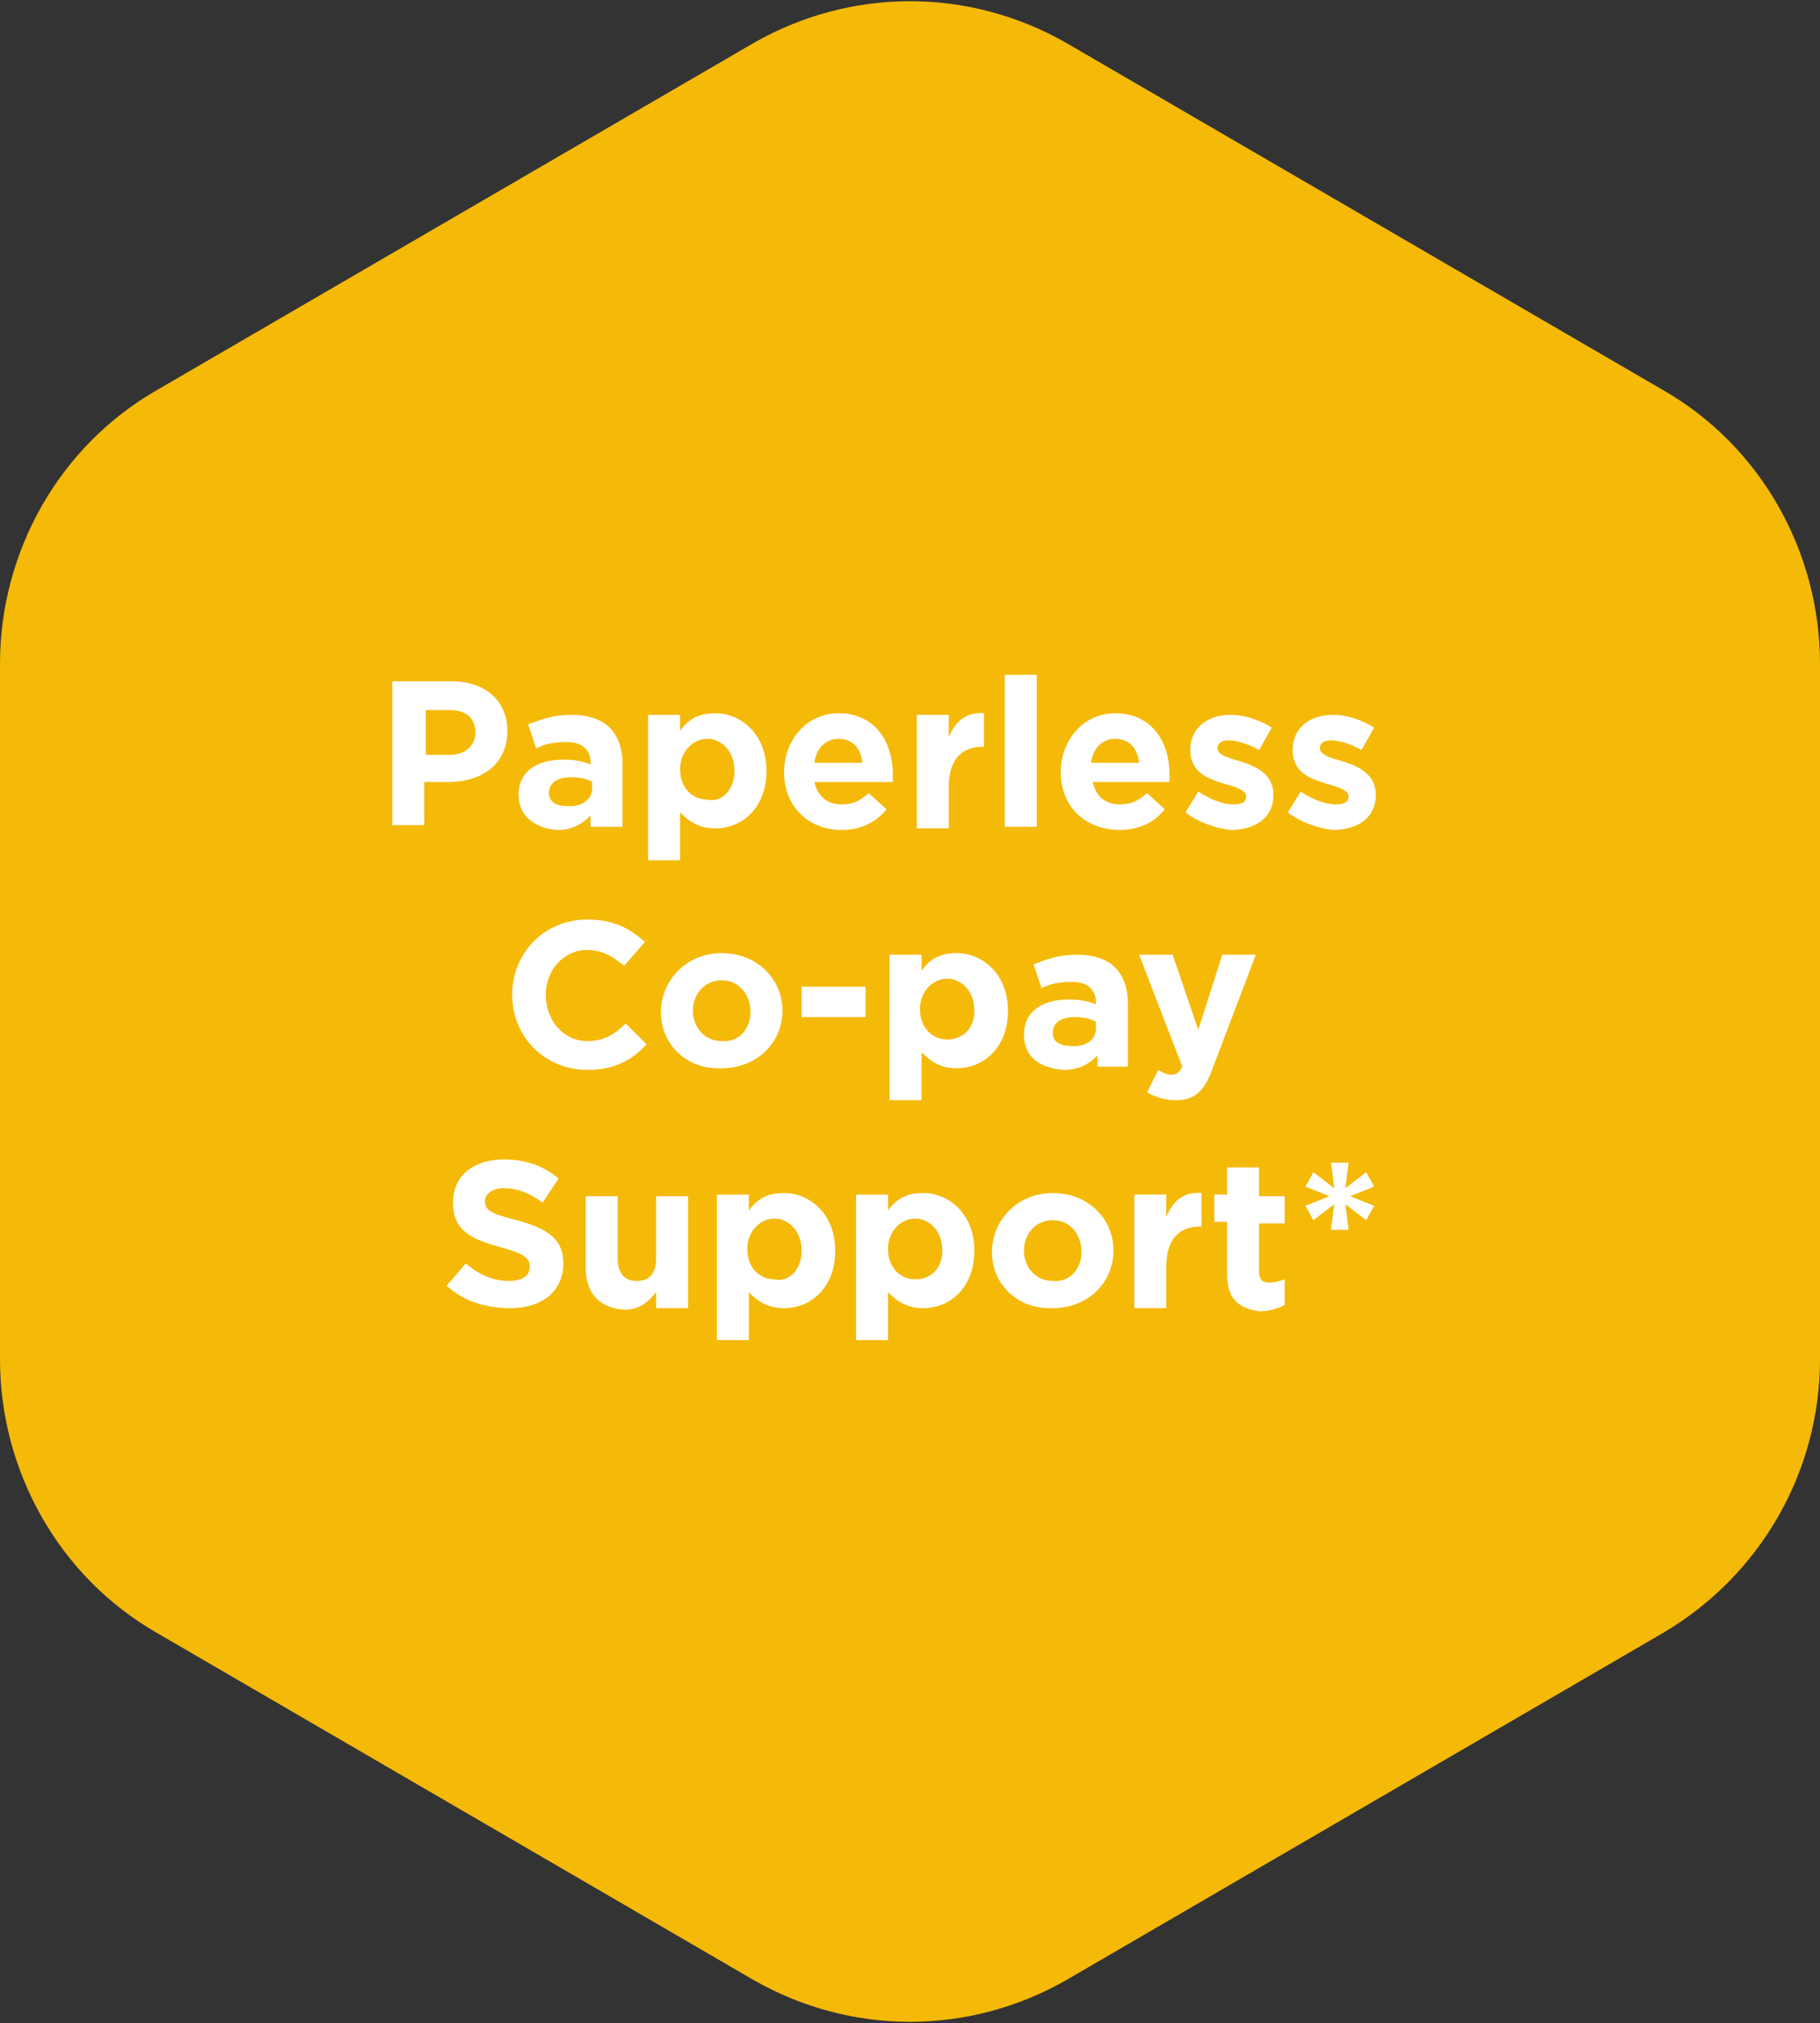
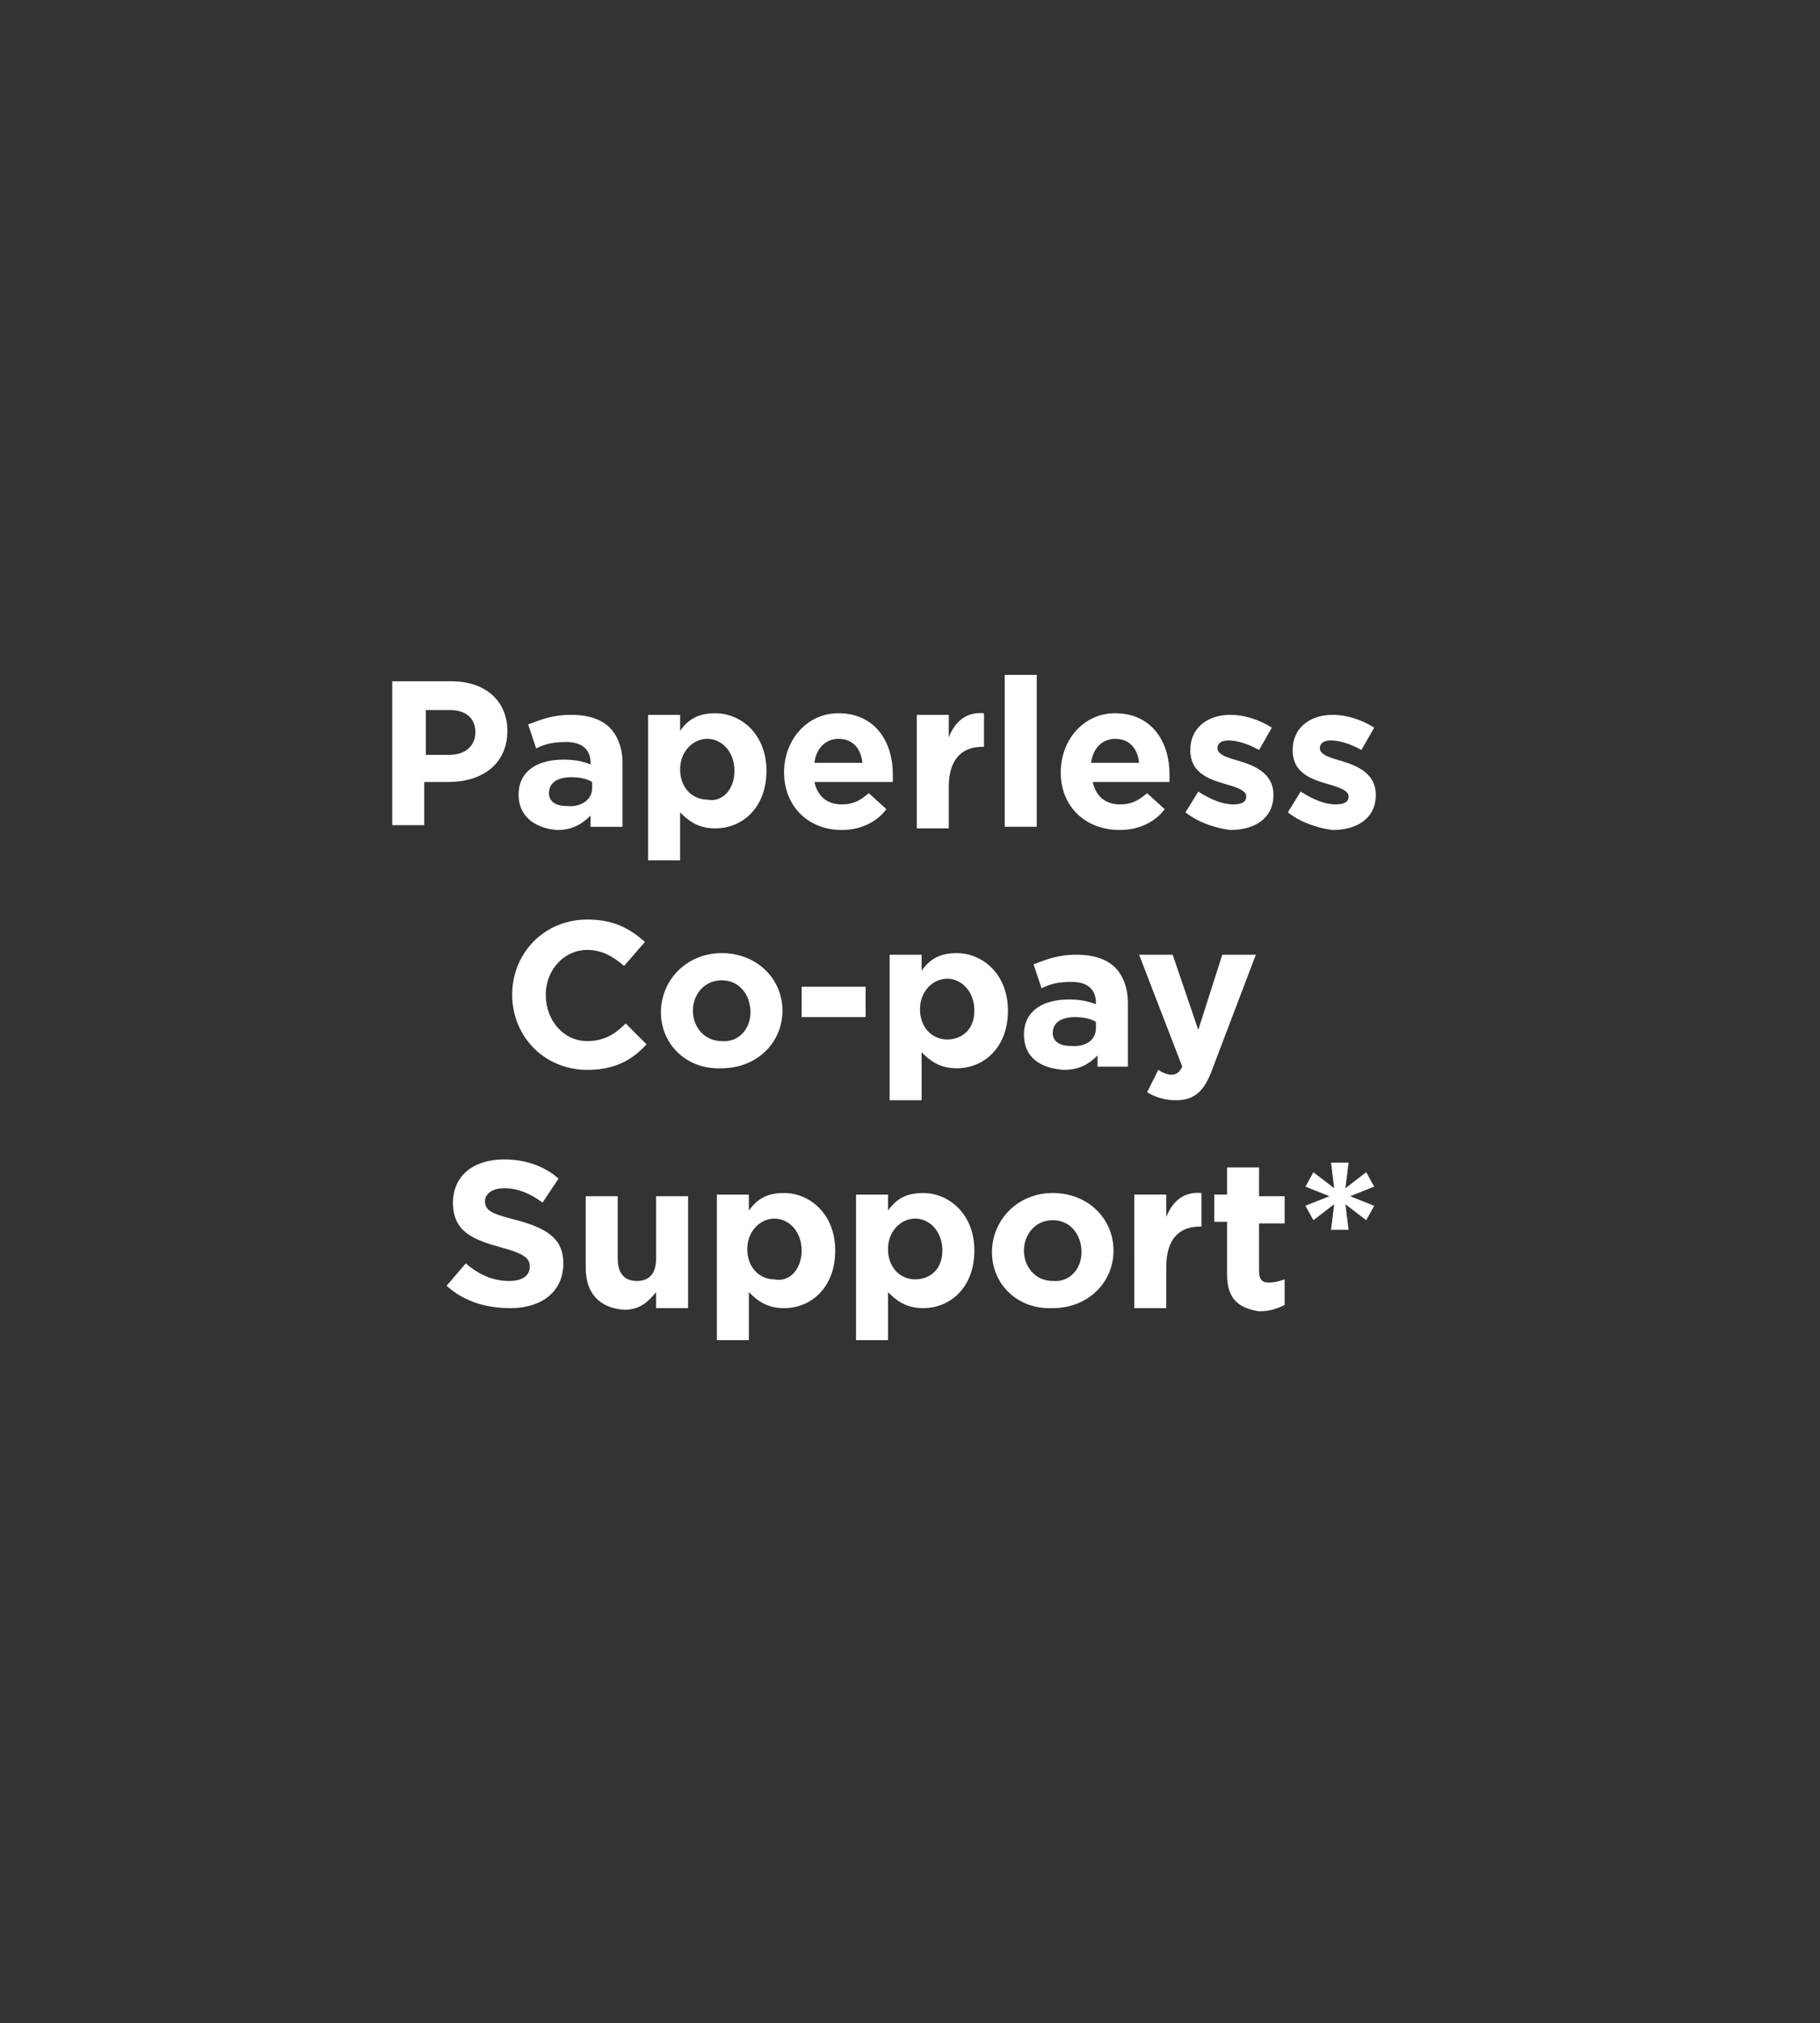
<svg xmlns="http://www.w3.org/2000/svg" xml:space="preserve" viewBox="0 0 113.8 126.5">
  <rect x="0" y="0" width="113.8" height="126.5" fill="#333333" stroke="none" />
-   <path fill="#F5B908" d="M0 41.5V85c0 7 3.7 13.6 9.8 17.1l37.3 21.7c6.1 3.5 13.5 3.5 19.6 0l37.3-21.7c6.1-3.6 9.8-10.1 9.8-17.1V41.5c0-7-3.7-13.6-9.8-17.1L66.7 2.7c-6.1-3.5-13.5-3.5-19.6 0L9.8 24.4C3.7 27.9 0 34.5 0 41.5" />
  <path fill="#FFF" d="M24.525 42.6h3.7c2.2 0 3.5 1.3 3.5 3.1 0 2.1-1.6 3.2-3.7 3.2h-1.5v2.7h-2zm3.6 4.6c1 0 1.6-.6 1.6-1.4 0-.9-.6-1.4-1.6-1.4h-1.5v2.8zm4.3 2.5c0-1.5 1.2-2.2 2.8-2.2.7 0 1.2.1 1.7.3v-.1c0-.8-.5-1.3-1.5-1.3-.8 0-1.3.1-1.9.4l-.5-1.5c.8-.3 1.5-.6 2.7-.6 1.1 0 1.9.3 2.4.8s.8 1.3.8 2.2v4h-2V51c-.5.5-1.1.9-2.1.9-1.3-.1-2.4-.8-2.4-2.2m4.6-.4v-.4c-.3-.2-.8-.3-1.3-.3-.8 0-1.4.3-1.4 1 0 .5.4.8 1.1.8.9.1 1.6-.4 1.6-1.1m3.5-4.6h2v1c.5-.7 1.1-1.1 2.2-1.1 1.6 0 3.2 1.3 3.2 3.6s-1.5 3.6-3.2 3.6c-1.1 0-1.7-.5-2.2-1v3h-2zm5.4 3.5c0-1.2-.8-2-1.7-2s-1.7.8-1.7 1.9c0 1.2.8 1.9 1.7 1.9.9.2 1.7-.6 1.7-1.8m3.1.1c0-2 1.4-3.7 3.4-3.7 2.3 0 3.4 1.8 3.4 3.8v.5h-4.9c.2.9.8 1.4 1.7 1.4.7 0 1.1-.2 1.7-.7l1.1 1c-.6.8-1.6 1.3-2.8 1.3-2.1 0-3.6-1.5-3.6-3.6m4.9-.6c-.1-.9-.6-1.5-1.5-1.5-.8 0-1.4.6-1.5 1.5zm3.4-3h2v1.4c.4-1 1.1-1.6 2.2-1.5v2.1h-.1c-1.3 0-2.1.8-2.1 2.5v2.6h-2zm5.5-2.5h2v9.5h-2zm3.5 6.1c0-2 1.4-3.7 3.4-3.7 2.3 0 3.4 1.8 3.4 3.8v.5h-4.8c.2.9.8 1.4 1.7 1.4.7 0 1.1-.2 1.7-.7l1.1 1c-.6.8-1.6 1.3-2.8 1.3-2.2 0-3.7-1.5-3.7-3.6m4.9-.6c-.1-.9-.6-1.5-1.5-1.5-.8 0-1.4.6-1.5 1.5zm2.9 3.1.8-1.3c.8.5 1.5.8 2.2.8.6 0 .8-.2.8-.5 0-.4-.7-.6-1.4-.8-1-.3-2.1-.7-2.1-2.1s1.1-2.2 2.5-2.2c.9 0 1.8.3 2.6.8l-.8 1.4c-.7-.4-1.4-.6-1.9-.6s-.7.2-.7.5c0 .4.7.6 1.4.8 1 .3 2.1.8 2.1 2.1 0 1.5-1.2 2.2-2.7 2.2-.8-.1-1.9-.4-2.8-1.1m6.4 0 .8-1.3c.8.5 1.5.8 2.2.8.6 0 .8-.2.8-.5 0-.4-.7-.6-1.4-.8-1-.3-2.1-.7-2.1-2.1s1.1-2.2 2.5-2.2c.9 0 1.8.3 2.6.8l-.8 1.4c-.7-.4-1.4-.6-1.9-.6s-.7.2-.7.5c0 .4.7.6 1.4.8 1 .3 2.1.8 2.1 2.1 0 1.5-1.2 2.2-2.7 2.2-.8-.1-1.9-.4-2.8-1.1m-48.5 11.4c0-2.6 2-4.7 4.7-4.7 1.7 0 2.7.6 3.6 1.4l-1.3 1.5c-.7-.6-1.4-1-2.3-1-1.5 0-2.6 1.3-2.6 2.8 0 1.6 1.1 2.9 2.6 2.9 1 0 1.7-.4 2.4-1.1l1.3 1.3c-.9 1-2 1.6-3.7 1.6-2.7 0-4.7-2.1-4.7-4.7m9.3 1.1c0-2 1.6-3.7 3.8-3.7s3.8 1.6 3.8 3.6-1.6 3.6-3.8 3.6c-2.2.1-3.8-1.5-3.8-3.5m5.6 0c0-1.1-.7-2-1.8-2s-1.8.9-1.8 1.9.7 1.9 1.8 1.9c1.1.1 1.8-.8 1.8-1.8m3.2-1.6h4v1.9h-4zm5.5-2h2v1c.5-.7 1.1-1.1 2.2-1.1 1.6 0 3.2 1.3 3.2 3.6s-1.5 3.6-3.2 3.6c-1.1 0-1.7-.5-2.2-1v3h-2zm5.3 3.5c0-1.2-.8-2-1.7-2s-1.7.8-1.7 1.9c0 1.2.8 1.9 1.7 1.9s1.7-.6 1.7-1.8m3.1 1.5c0-1.5 1.2-2.2 2.8-2.2.7 0 1.2.1 1.7.3v-.1c0-.8-.5-1.3-1.5-1.3-.8 0-1.3.1-1.9.4l-.5-1.5c.8-.3 1.5-.6 2.7-.6 1.1 0 1.9.3 2.4.8s.8 1.3.8 2.2v4h-1.9V66c-.5.5-1.1.9-2.1.9-1.5-.1-2.5-.8-2.5-2.2m4.5-.4v-.4c-.3-.2-.8-.3-1.3-.3-.8 0-1.4.3-1.4 1 0 .5.4.8 1.1.8 1 .1 1.6-.4 1.6-1.1m3.2 4 .7-1.4c.3.2.6.3.8.3.3 0 .5-.1.7-.5l-2.7-7h2.1l1.6 4.7 1.5-4.7h2.1l-2.7 7.1c-.5 1.4-1.1 2-2.3 2-.7 0-1.3-.2-1.8-.5m-43.8 12.1 1.2-1.4c.8.7 1.7 1.1 2.7 1.1.8 0 1.3-.3 1.3-.9 0-.5-.3-.8-1.8-1.2-1.8-.5-3-1-3-2.8 0-1.7 1.3-2.7 3.2-2.7 1.3 0 2.5.4 3.4 1.2l-1 1.5q-1.2-.9-2.4-.9c-.8 0-1.2.4-1.2.8 0 .6.4.8 2 1.2 1.8.5 2.9 1.1 2.9 2.7 0 1.8-1.4 2.8-3.3 2.8-1.5 0-2.9-.4-4-1.4m8.7-1.1v-4.5h2v3.9c0 .9.4 1.4 1.2 1.4s1.2-.5 1.2-1.4v-3.9h2v7h-2v-1c-.5.6-1 1.1-2 1.1-1.5-.1-2.4-1-2.4-2.6m8.2-4.6h2v1c.5-.7 1.1-1.1 2.2-1.1 1.6 0 3.2 1.3 3.2 3.6s-1.5 3.6-3.2 3.6c-1.1 0-1.7-.5-2.2-1v3h-2zm5.3 3.5c0-1.2-.8-2-1.7-2s-1.7.8-1.7 1.9c0 1.2.8 1.9 1.7 1.9.9.2 1.7-.6 1.7-1.8m3.4-3.5h2v1c.5-.7 1.1-1.1 2.2-1.1 1.6 0 3.2 1.3 3.2 3.6s-1.5 3.6-3.2 3.6c-1.1 0-1.7-.5-2.2-1v3h-2zm5.4 3.5c0-1.2-.8-2-1.7-2s-1.7.8-1.7 1.9c0 1.2.8 1.9 1.7 1.9s1.7-.6 1.7-1.8m3.1.1c0-2 1.6-3.7 3.8-3.7s3.8 1.6 3.8 3.6-1.6 3.6-3.8 3.6c-2.2.1-3.8-1.5-3.8-3.5m5.6 0c0-1.1-.7-2-1.8-2s-1.8.9-1.8 1.9.7 1.9 1.8 1.9c1.1.1 1.8-.8 1.8-1.8m3.3-3.6h2v1.4c.4-1 1.1-1.6 2.2-1.5v2.1h-.1c-1.3 0-2.1.8-2.1 2.5v2.6h-2zm5.8 5v-3.3h-.8v-1.7h.8V73h2v1.8h1.6v1.7h-1.6v3c0 .5.2.7.6.7s.7-.1 1-.2v1.6c-.4.2-.9.4-1.6.4-1.2-.2-2-.7-2-2.3m6.7-4.4-1.3 1-.5-.9 1.5-.6-1.5-.6.5-.9 1.3 1-.2-1.6h1.1l-.2 1.6 1.3-1 .5.9-1.5.6 1.5.6-.5.9-1.3-1 .2 1.6h-1.1z" />
</svg>